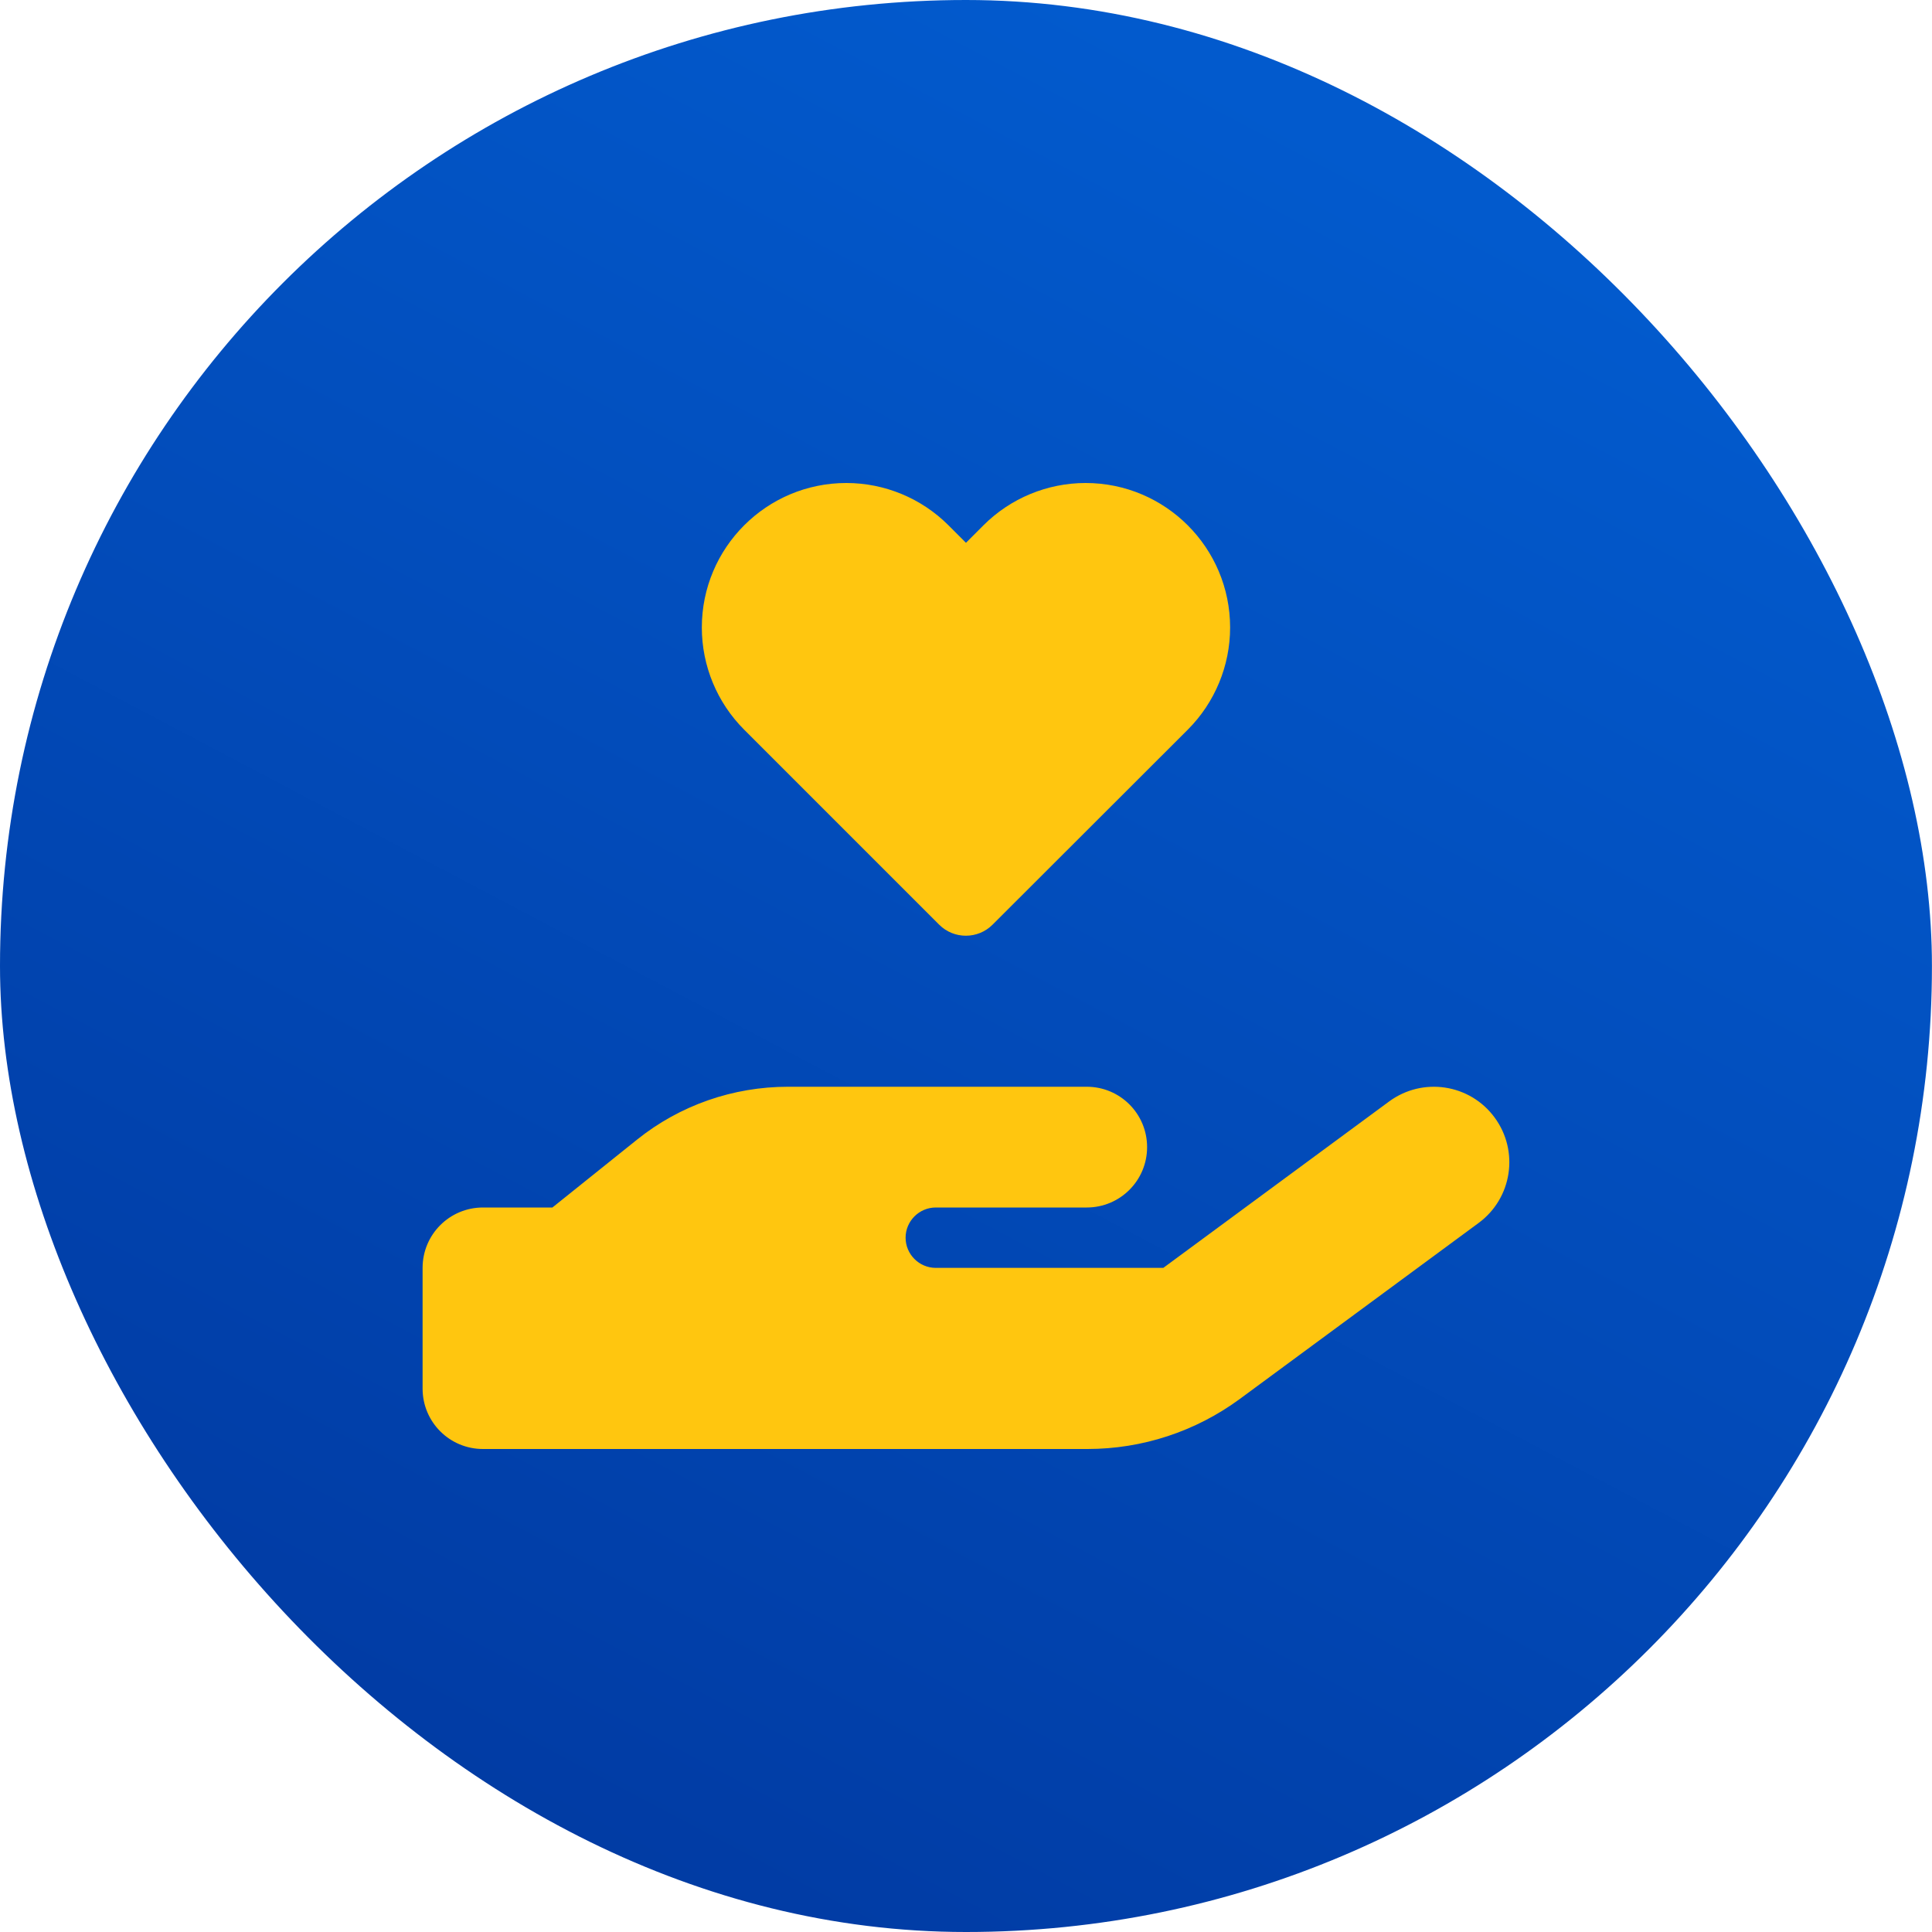
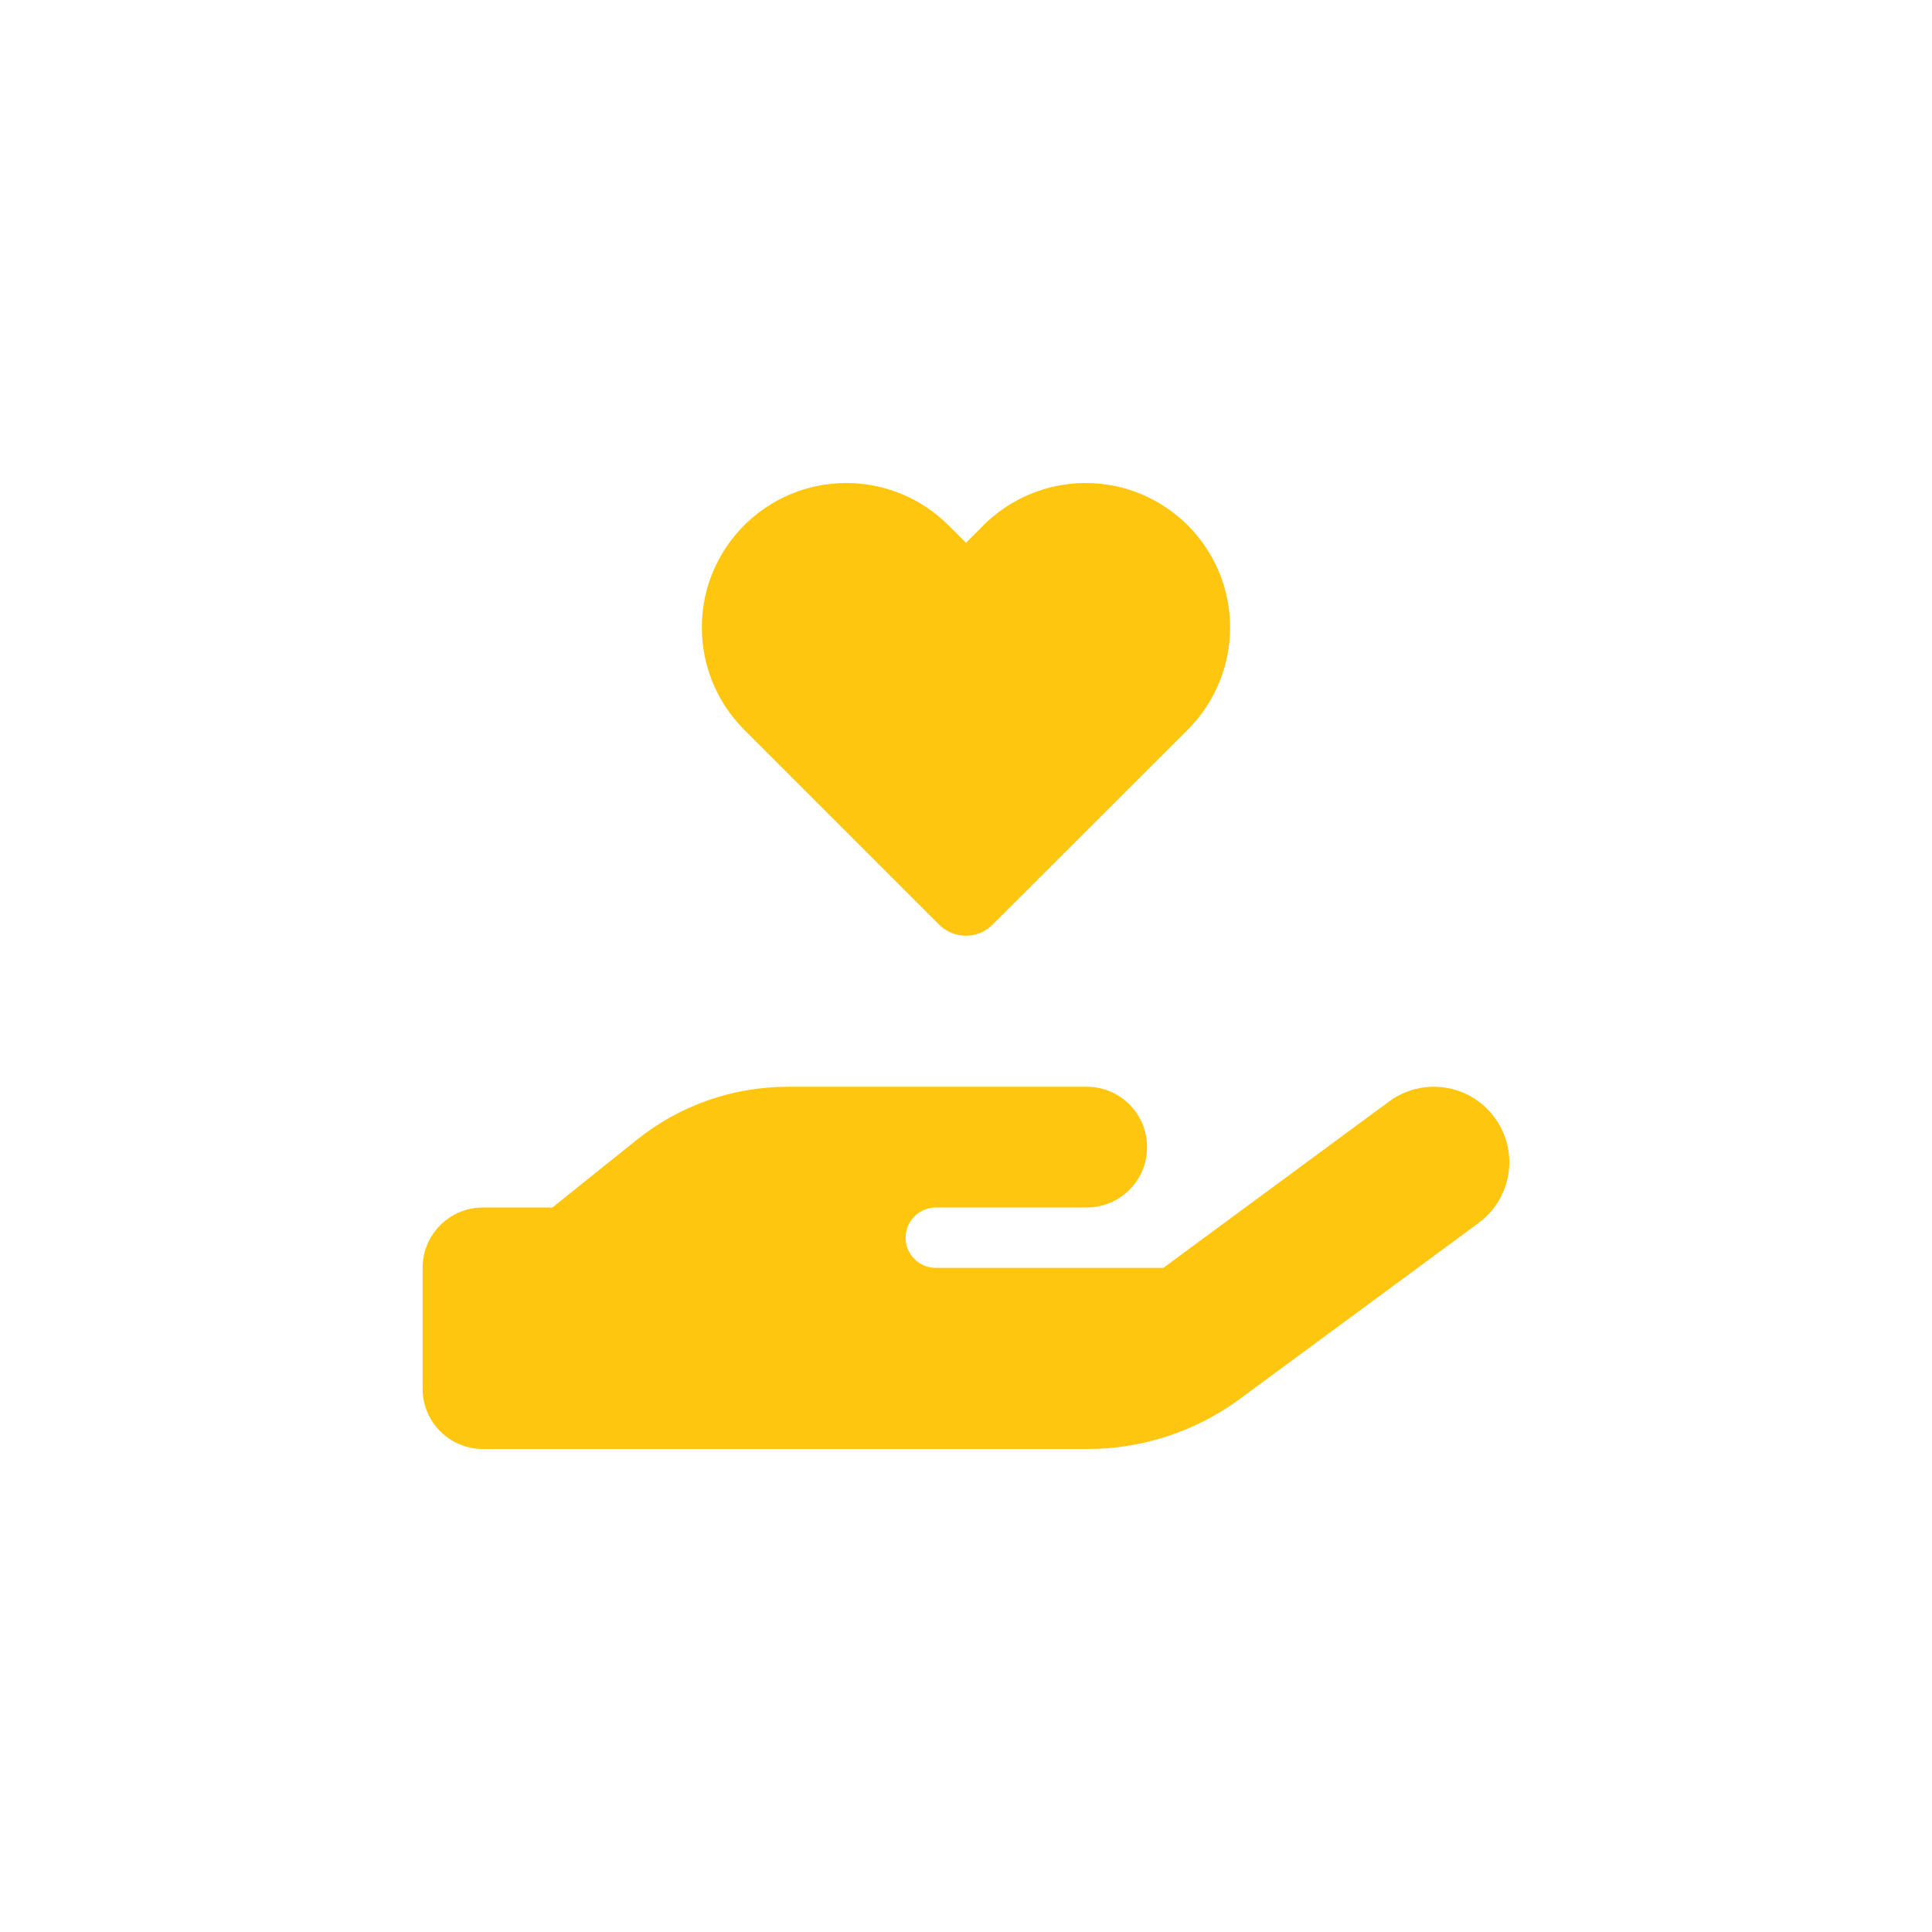
<svg xmlns="http://www.w3.org/2000/svg" width="64" height="64" viewBox="0 0 64 64" fill="none">
-   <rect width="63.998" height="64" rx="31.999" fill="url(#paint0_linear_5764_60527)" />
  <path d="M23.249 20.788C23.249 18.144 25.392 16 28.036 16C29.305 16 30.524 16.506 31.418 17.4L31.999 17.981L32.58 17.4C33.474 16.506 34.693 16 35.961 16C38.605 16 40.749 18.144 40.749 20.788C40.749 22.056 40.242 23.275 39.349 24.169L32.88 30.631C32.392 31.119 31.599 31.119 31.111 30.631L24.649 24.169C23.755 23.275 23.249 22.056 23.249 20.788ZM49.511 37.019C50.33 38.131 50.093 39.694 48.98 40.513L41.068 46.344C39.605 47.419 37.843 48 36.024 48H25.999H15.999C14.893 48 13.999 47.106 13.999 46V42C13.999 40.894 14.893 40 15.999 40H18.299L21.105 37.75C22.524 36.612 24.286 36 26.105 36H30.999H31.999H35.999C37.105 36 37.999 36.894 37.999 38C37.999 39.106 37.105 40 35.999 40H31.999H30.999C30.449 40 29.999 40.45 29.999 41C29.999 41.55 30.449 42 30.999 42H38.536L46.017 36.487C47.13 35.669 48.693 35.906 49.511 37.019ZM26.099 40H26.043C26.061 40 26.08 40 26.099 40Z" fill="#FFC60F" />
  <defs>
    <linearGradient id="paint0_linear_5764_60527" x1="12.644" y1="-12.082" x2="-20.223" y2="50.207" gradientUnits="userSpaceOnUse">
      <stop stop-color="#025ACD" />
      <stop offset="1" stop-color="#01379E" />
    </linearGradient>
  </defs>
</svg>